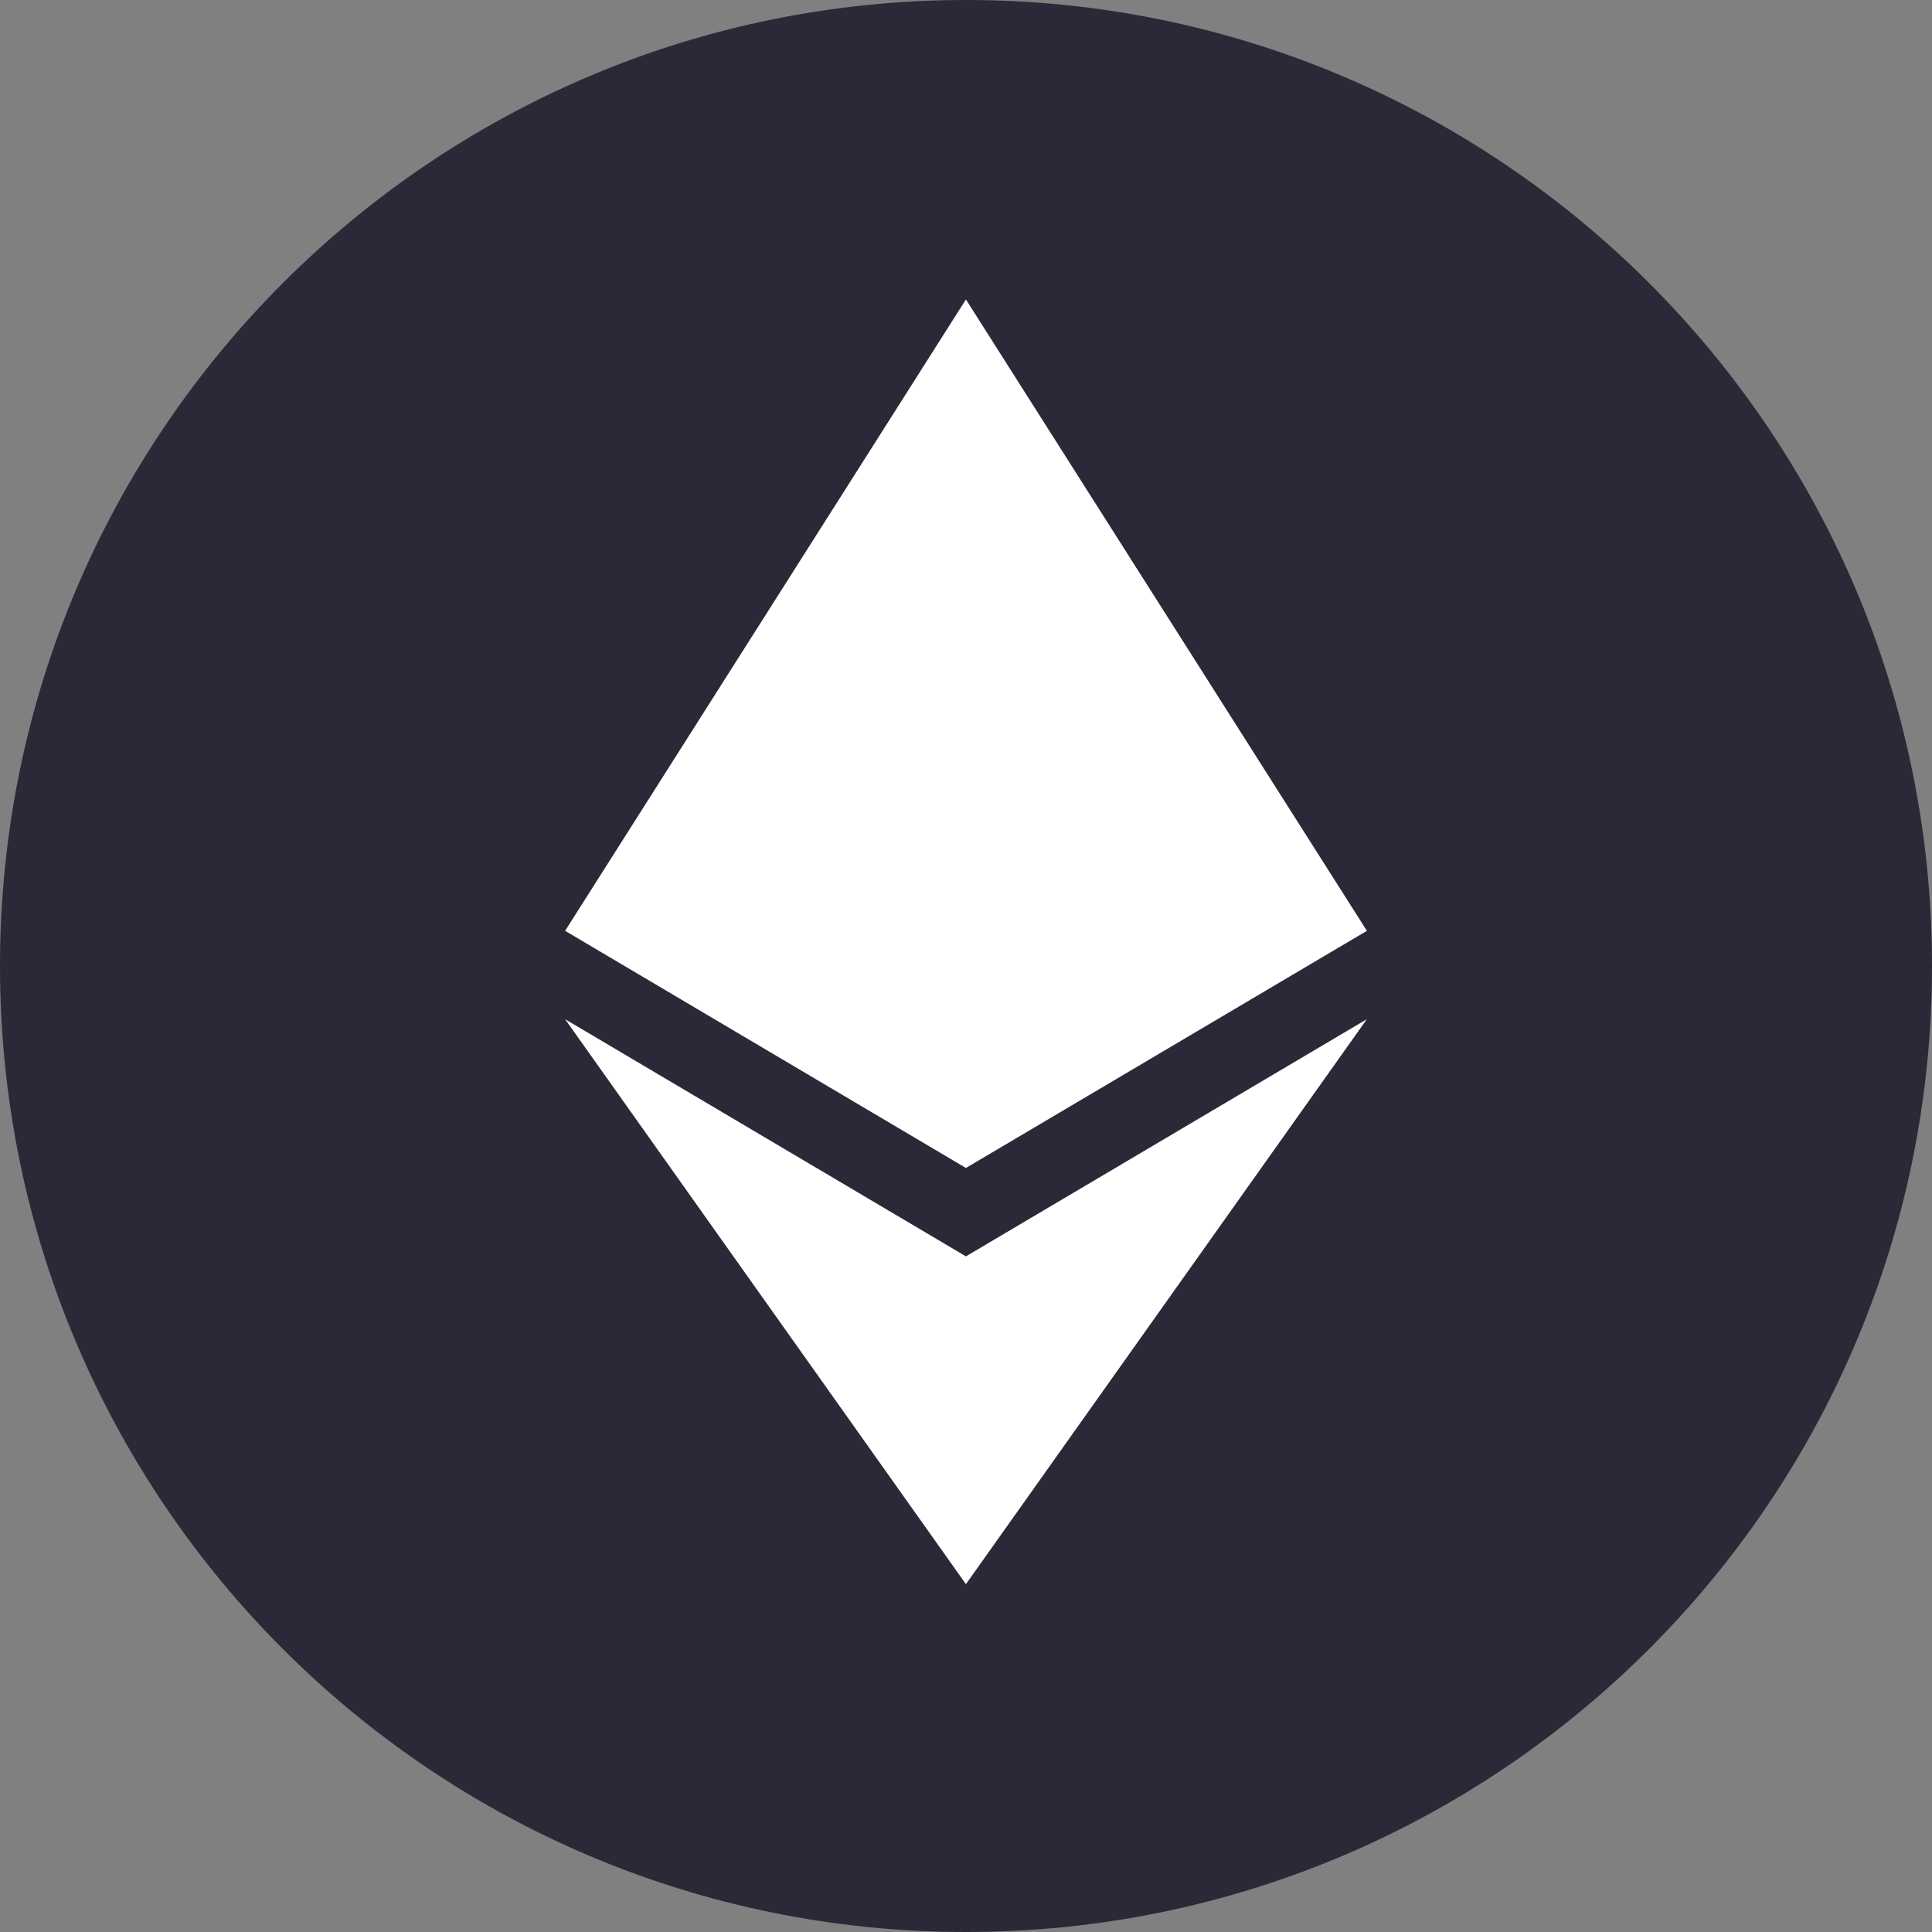
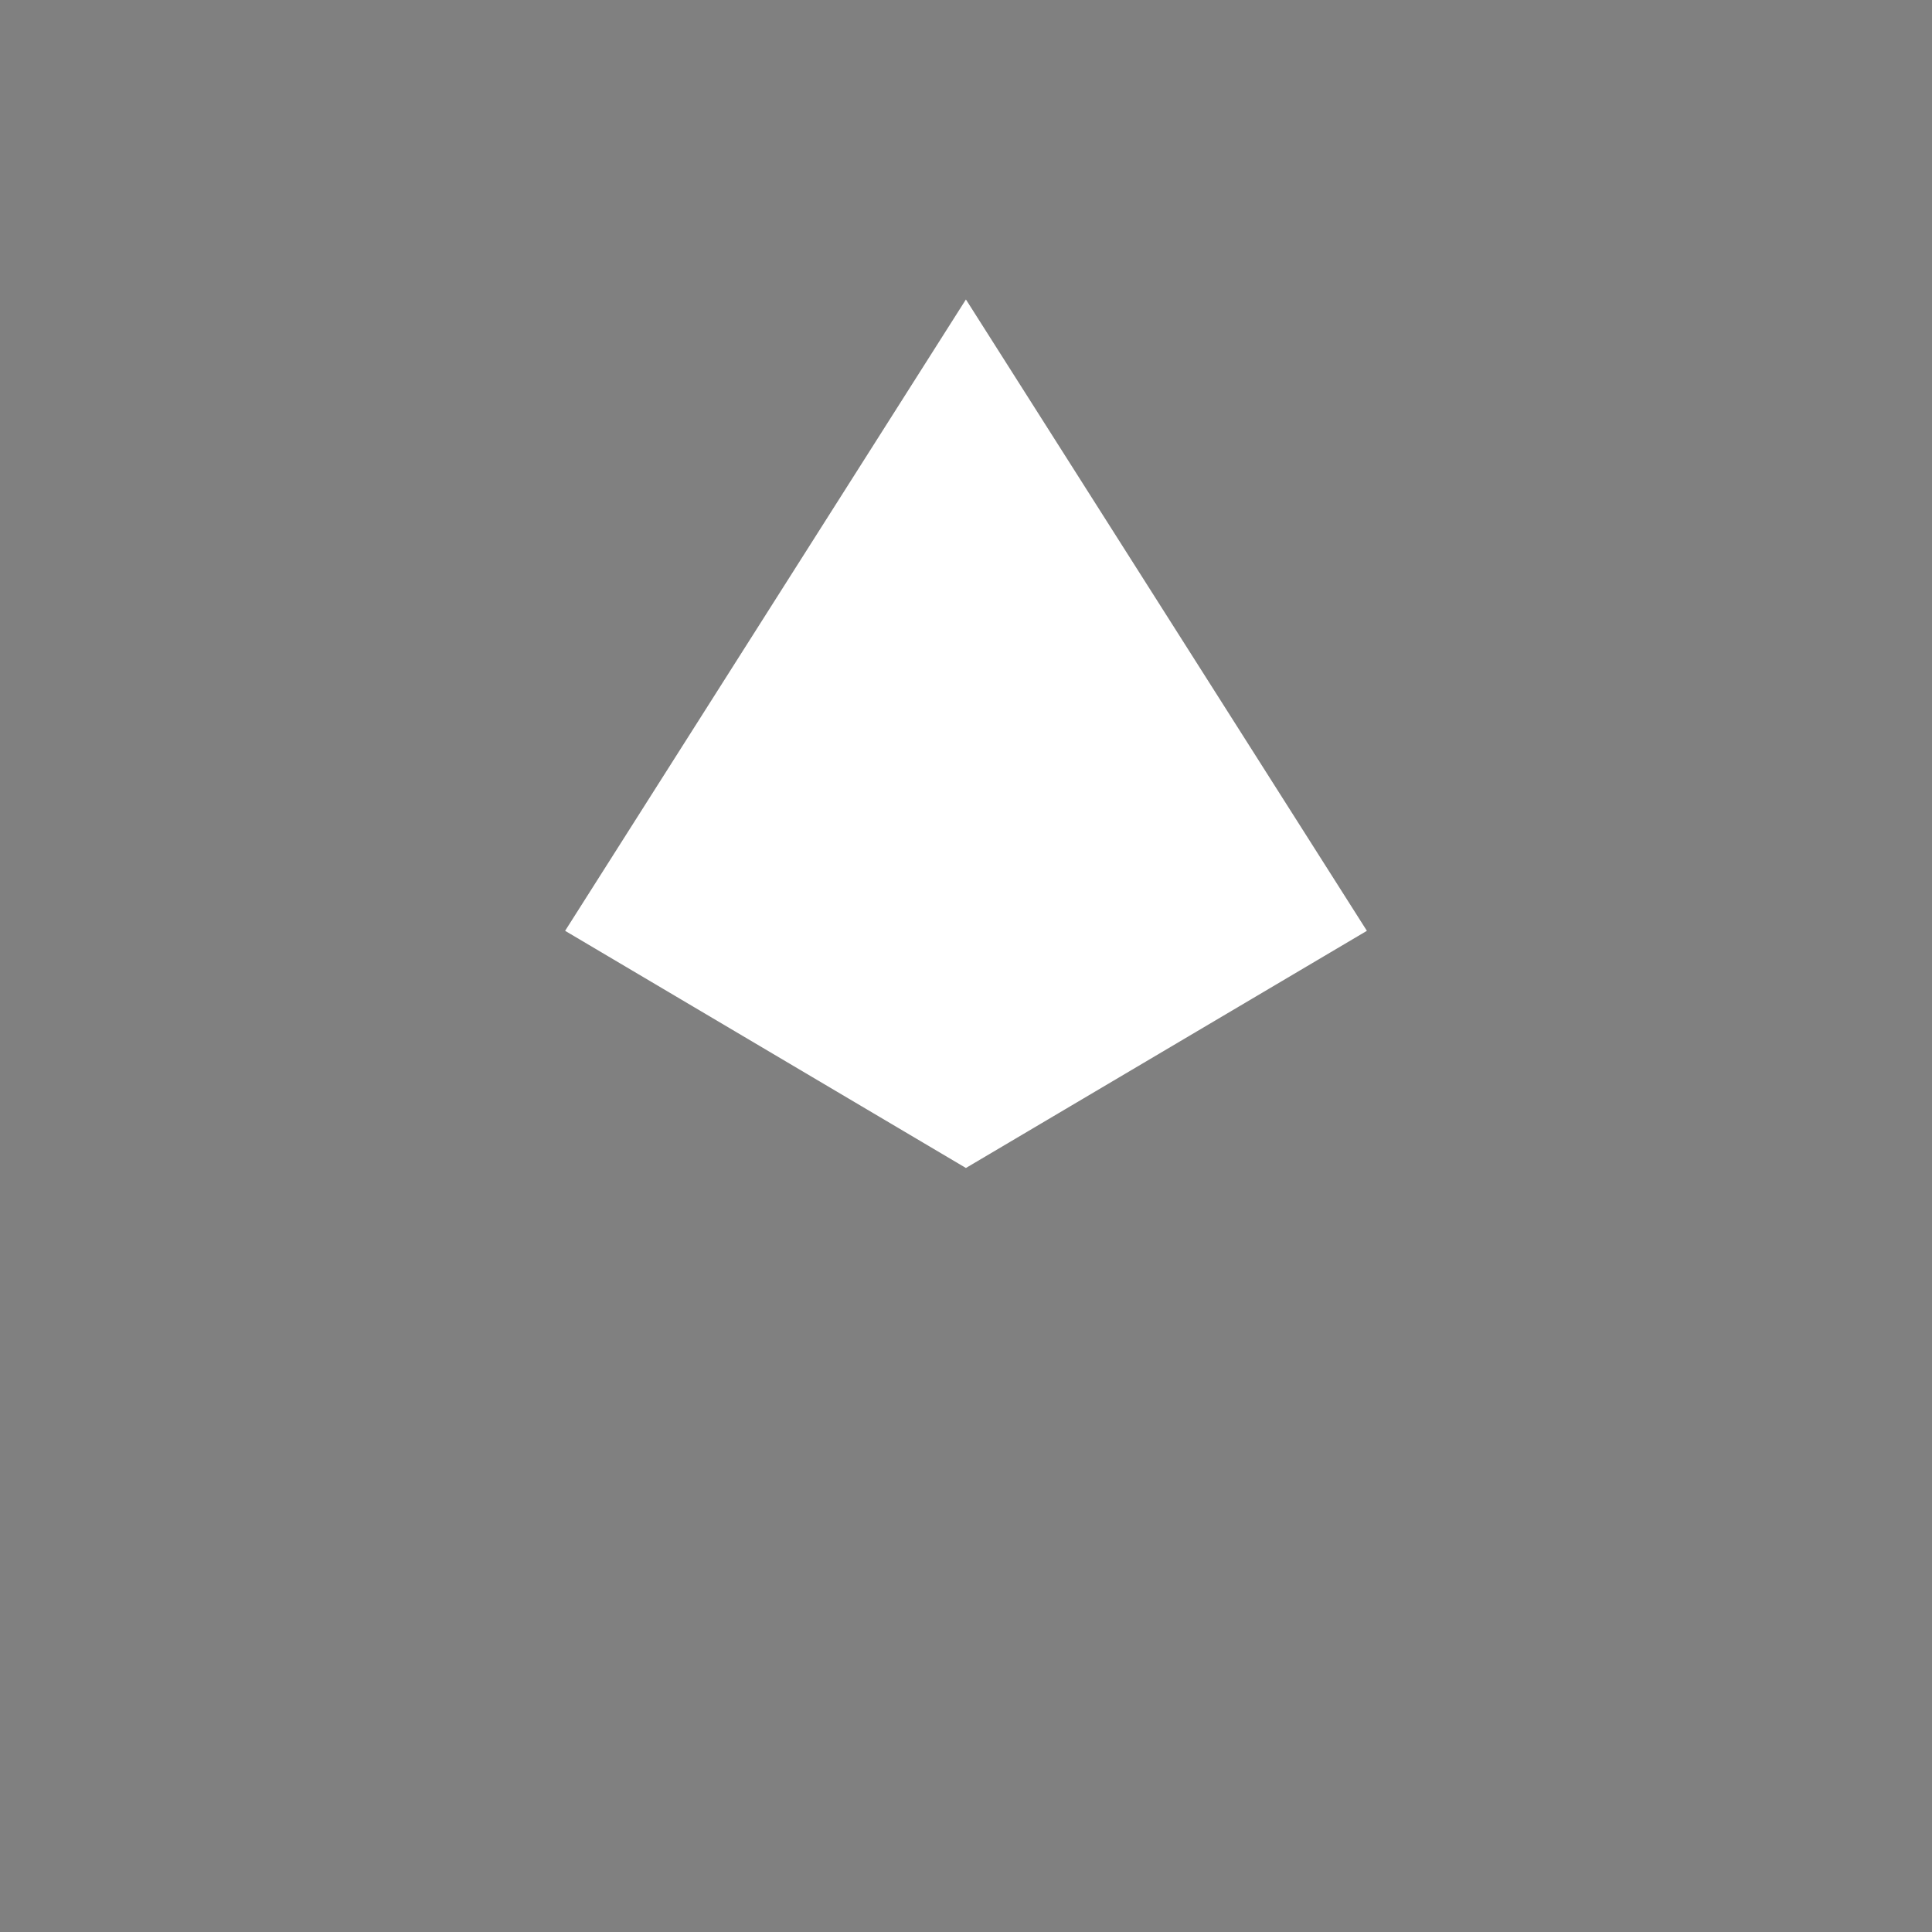
<svg xmlns="http://www.w3.org/2000/svg" width="24" height="24" viewBox="0 0 24 24" fill="none">
  <rect x="0" y="0" width="24" height="24" fill="#808080" stroke="none" />
-   <path fill-rule="evenodd" clip-rule="evenodd" d="M12 24C18.627 24 24 18.627 24 12C24 5.373 18.627 0 12 0C5.373 0 -1.52588e-05 5.373 -1.52588e-05 12C-1.52588e-05 18.627 5.373 24 12 24Z" fill="#292938" />
-   <path d="M7.02 12.661L11.999 15.607L16.979 12.661L11.999 19.679L7.02 12.661Z" fill="white" />
  <path d="M11.999 14.509L7.02 11.563L11.999 3.72L16.98 11.563L11.999 14.509Z" fill="white" />
</svg>